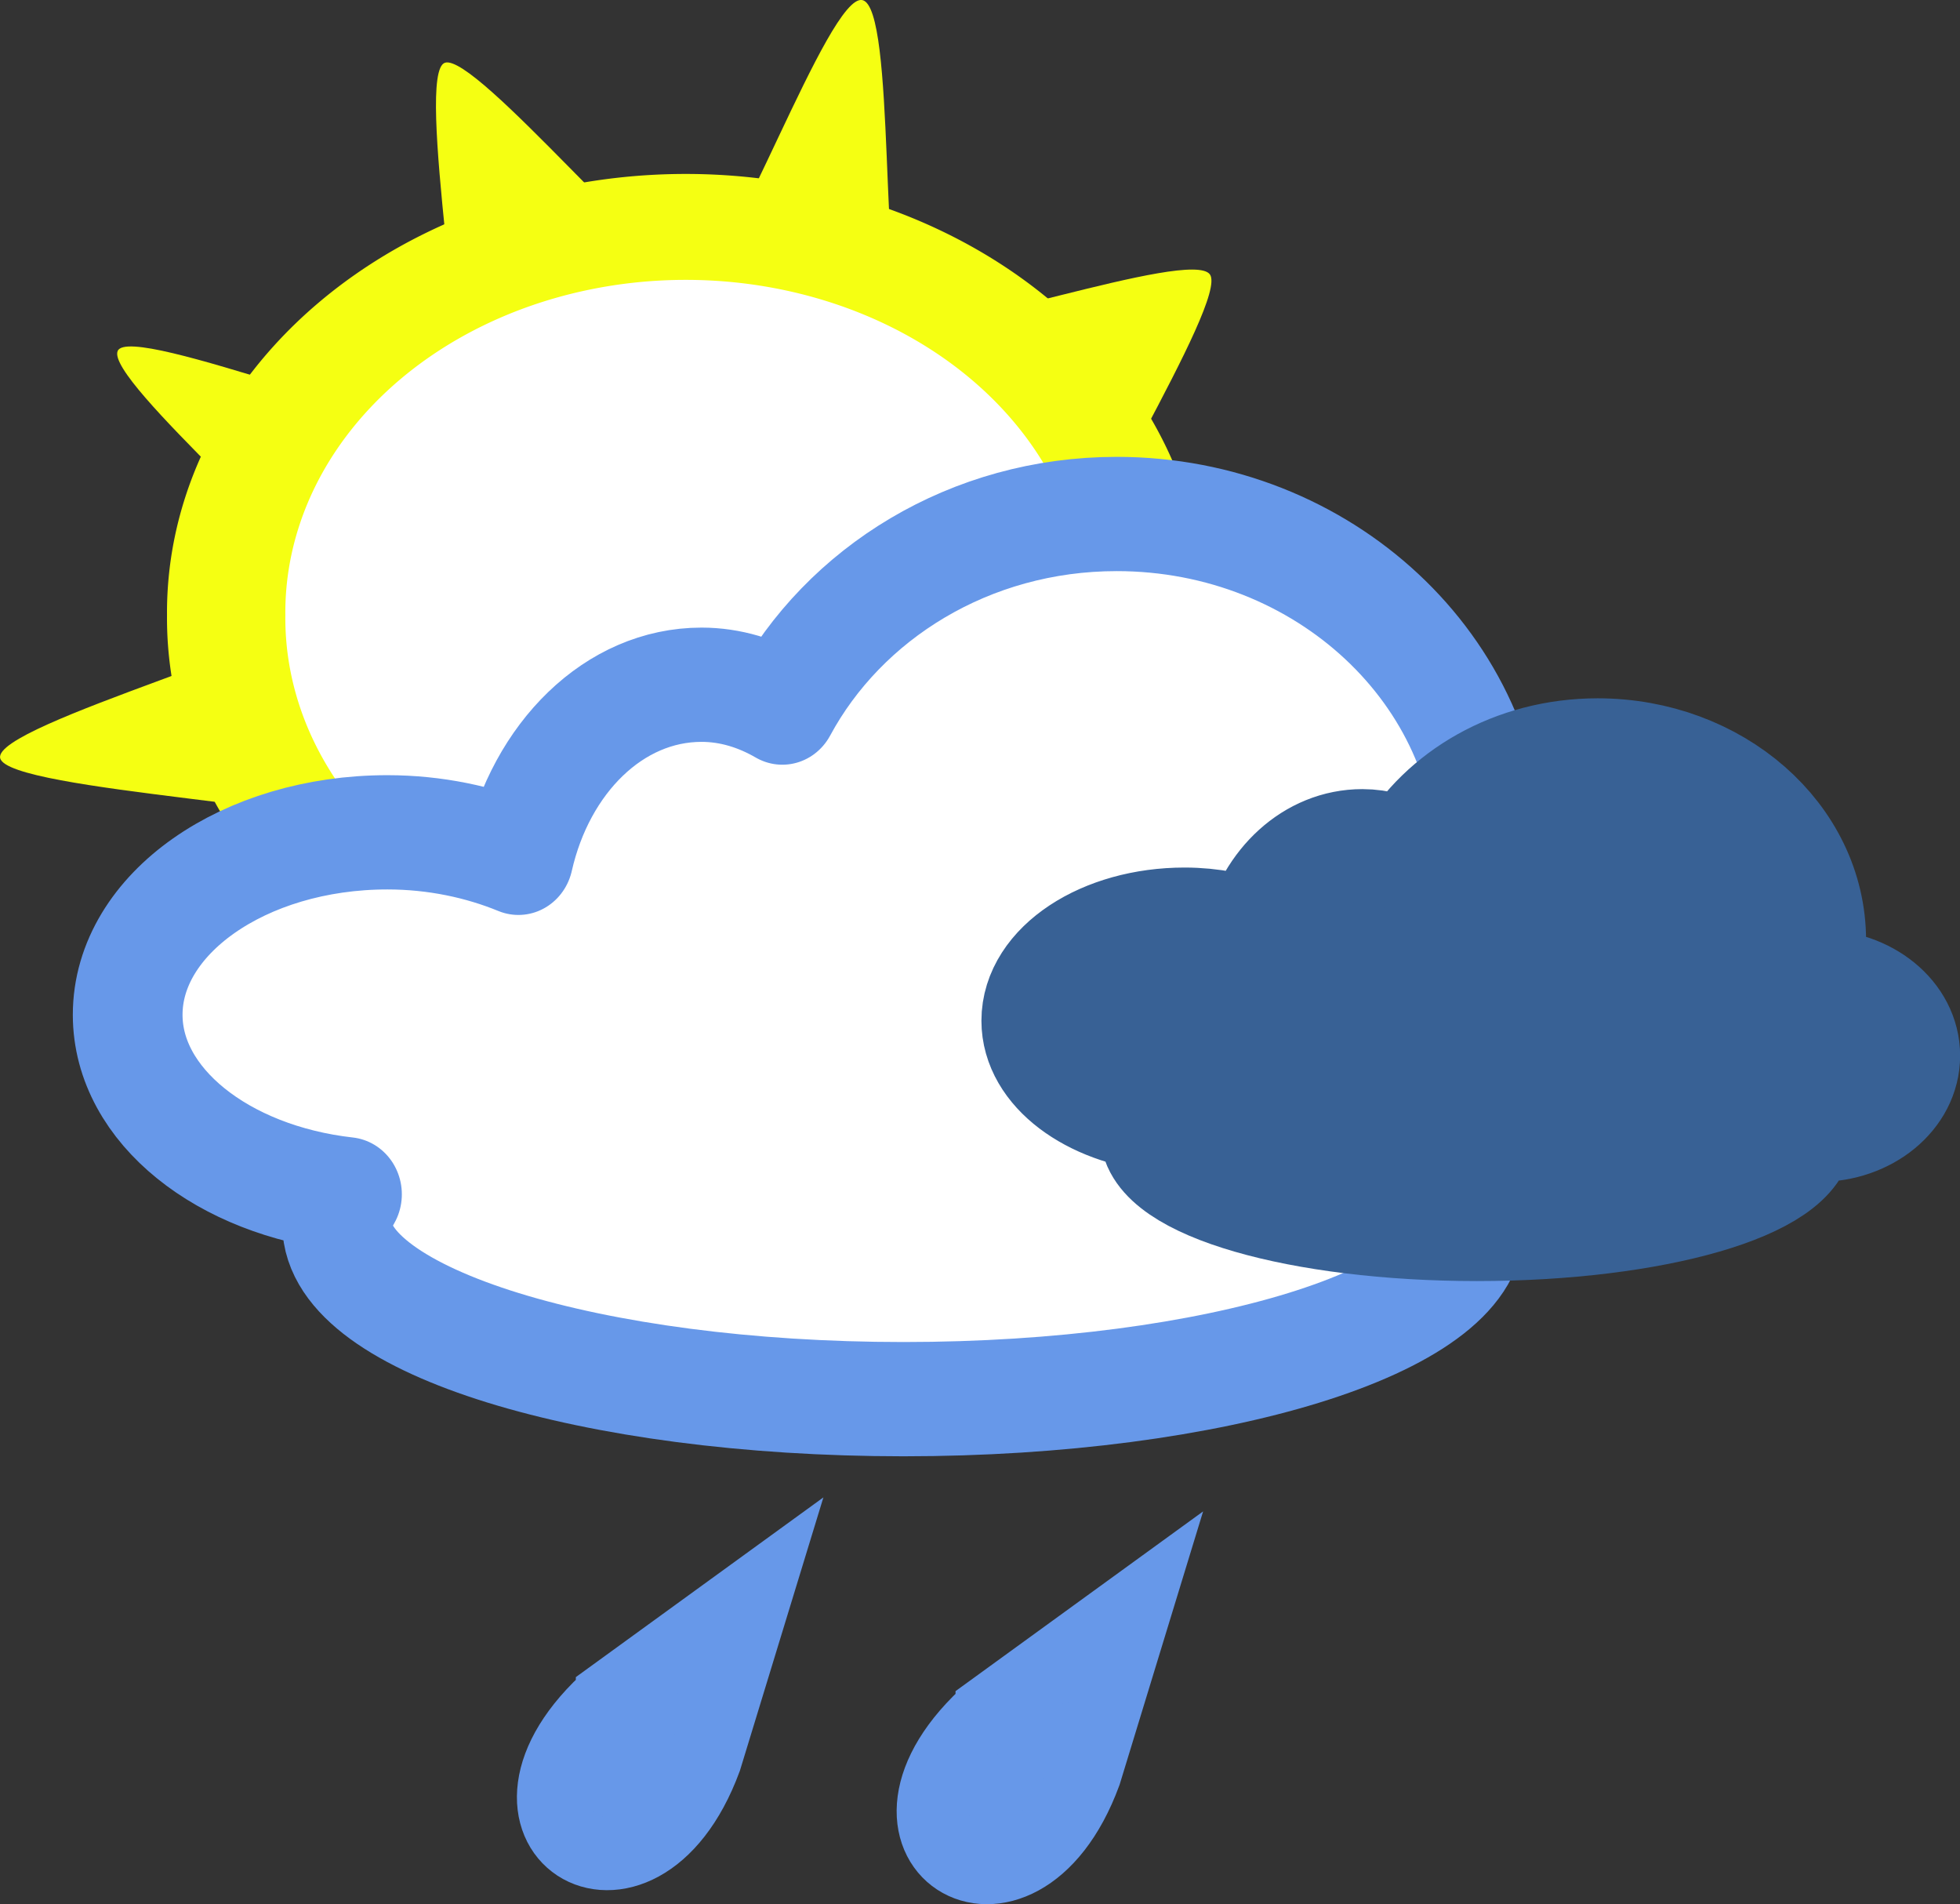
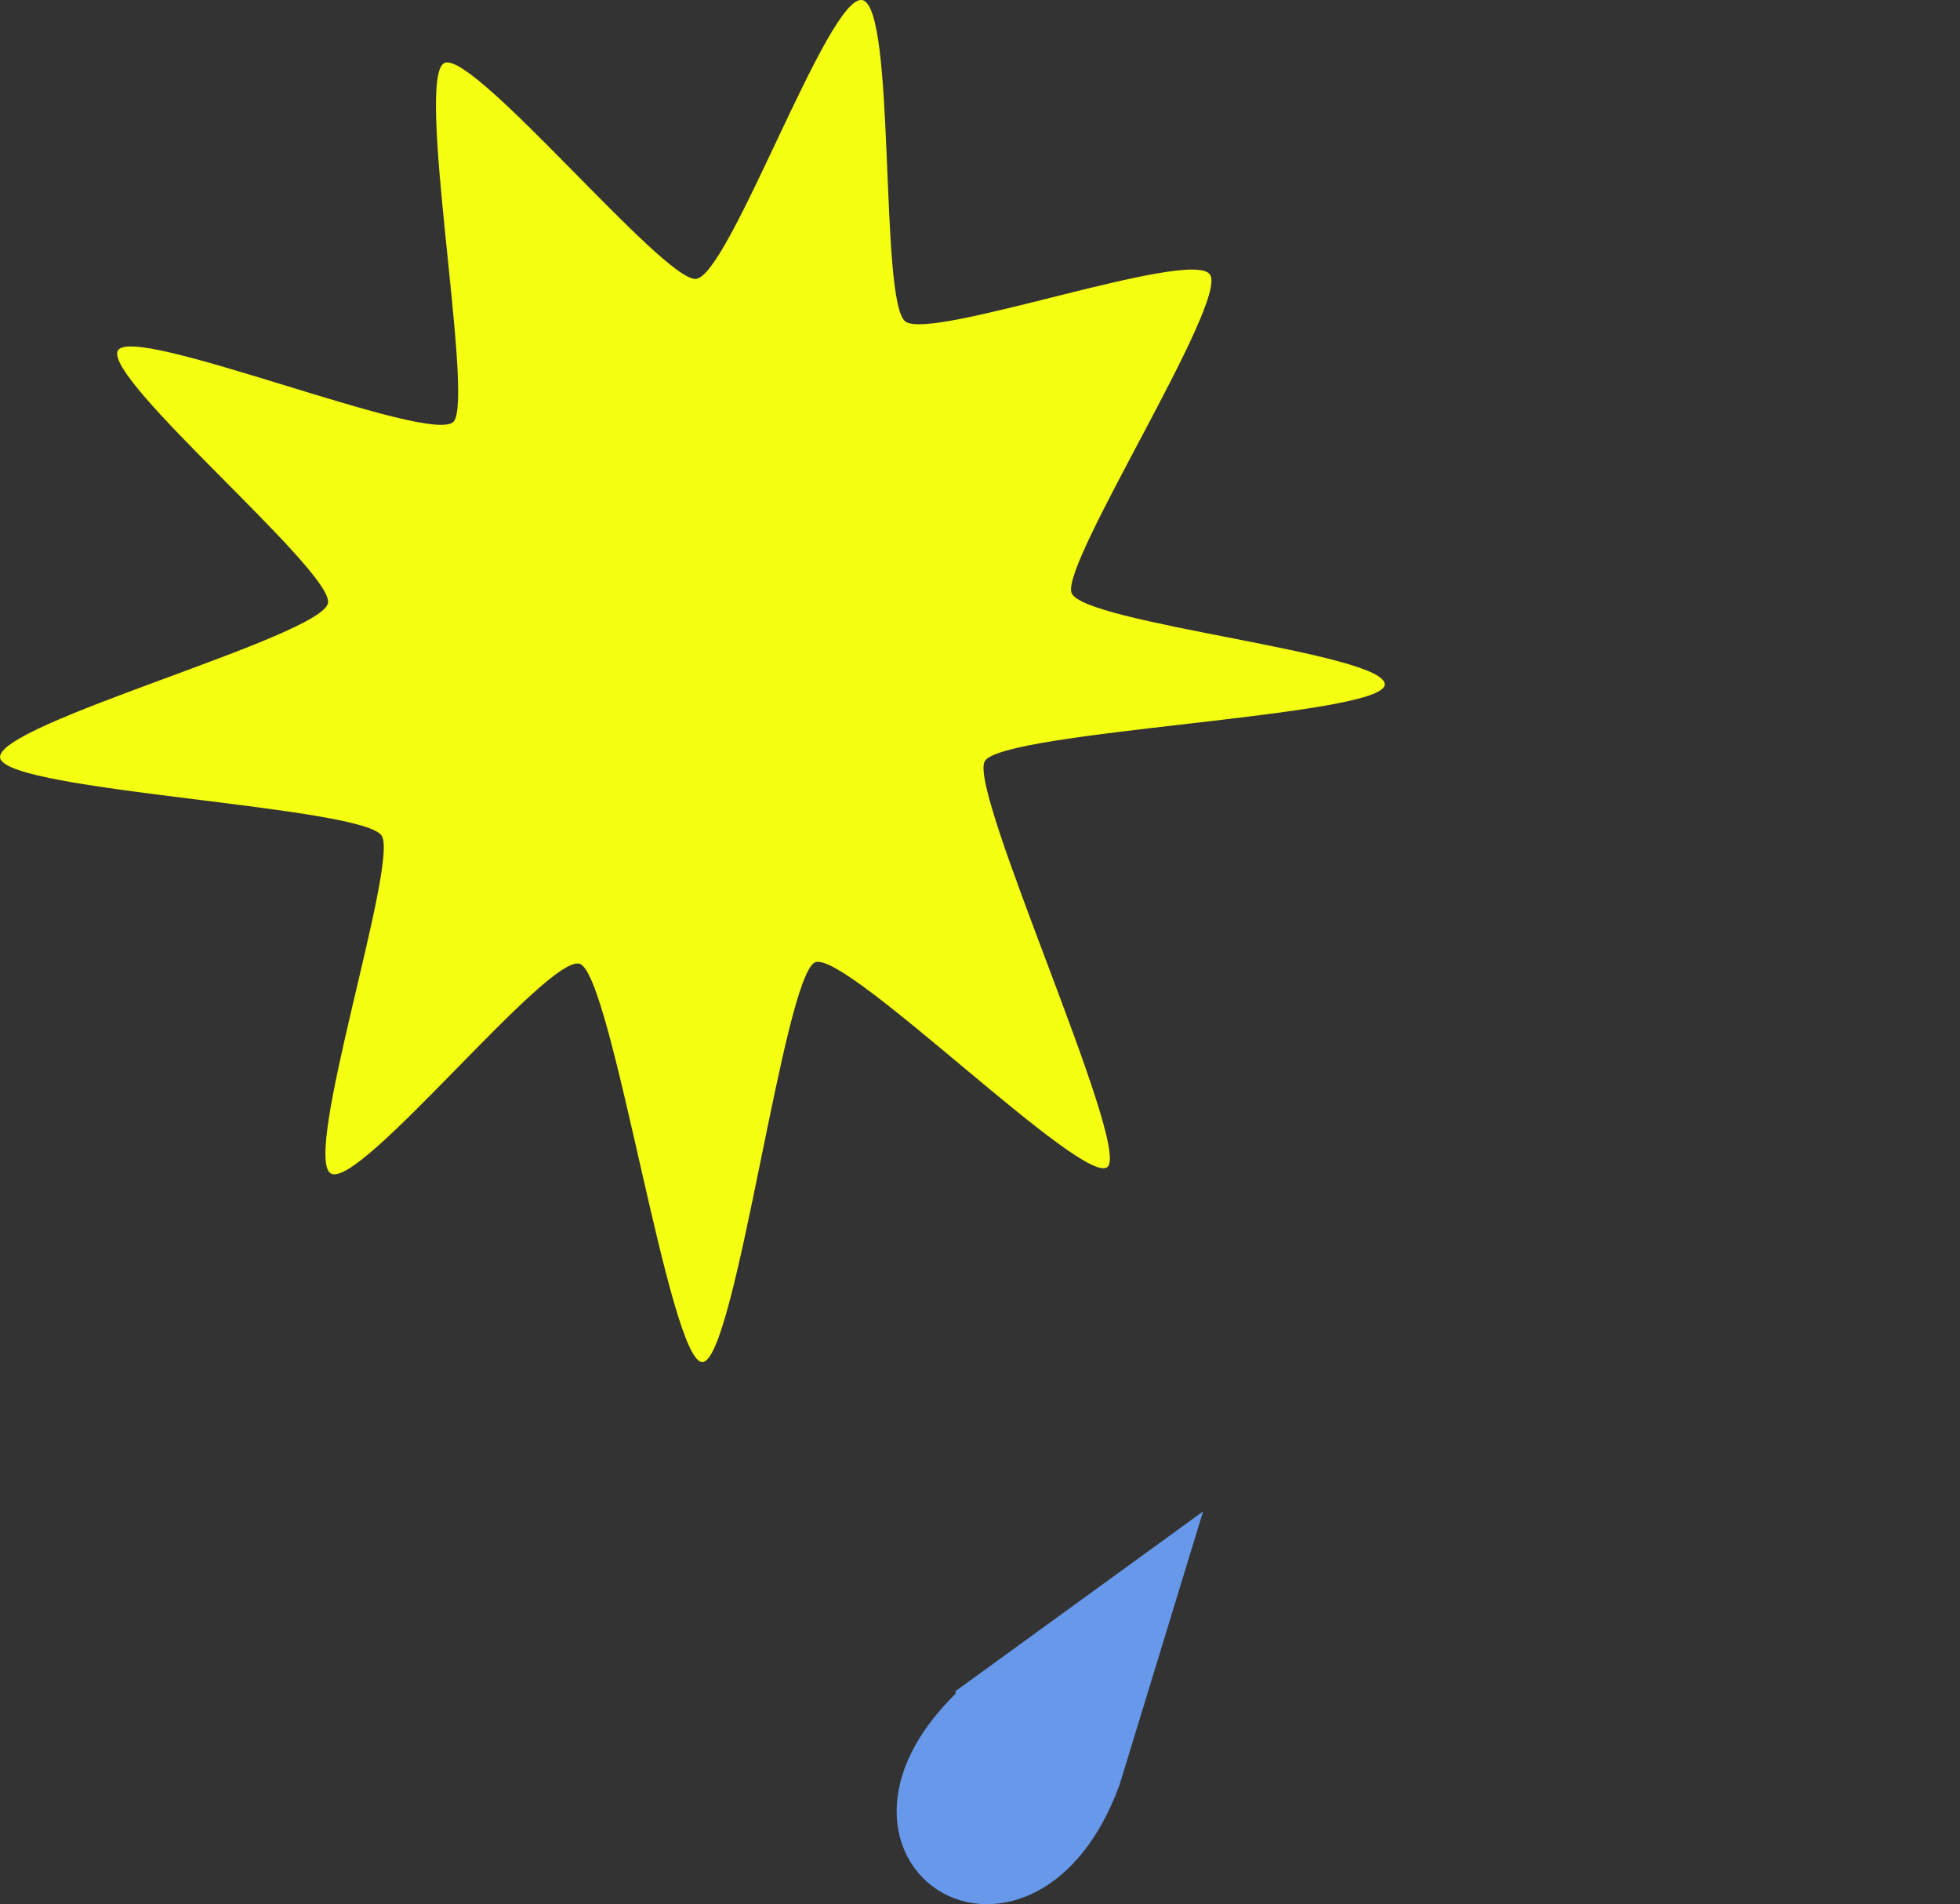
<svg xmlns="http://www.w3.org/2000/svg" xmlns:ns1="http://sodipodi.sourceforge.net/DTD/sodipodi-0.dtd" xmlns:ns2="http://www.inkscape.org/namespaces/inkscape" id="svg2740" ns1:docname="on and off storms.svg" viewBox="0 0 107.73 104.64" ns1:version="0.32" version="1.0" ns2:output_extension="org.inkscape.output.svg.inkscape" ns2:version="0.45+devel">
  <rect x="0" y="0" width="107.73" height="104.64" fill="#333333" stroke="none" />
  <ns1:namedview id="base" bordercolor="#666666" ns2:pageshadow="2" guidetolerance="10" pagecolor="#ffffff" gridtolerance="10000" ns2:window-height="649" ns2:zoom="4.1665652" objecttolerance="10" showgrid="false" borderopacity="1.0" ns2:current-layer="layer1" ns2:cx="53.865486" ns2:cy="52.321274" ns2:window-y="168" ns2:window-x="329" ns2:window-width="640" ns2:pageopacity="0.0" ns2:document-units="px" />
  <g id="layer1" ns2:label="Layer 1" ns2:groupmode="layer" transform="translate(-321.13 -480.04)">
    <g id="g13598" transform="translate(-117.79 231.92)">
      <g id="g11947" transform="matrix(.646 0 0 .646 404 233.88)">
        <path id="path11949" ns1:r2="32.818508" style="fill:#f5ff12" ns1:type="star" d="m310.66 132.06c-1.82 2.04-22.21-18.38-24.89-17.38-2.68 1.01-6.74 33.64-9.57 34.01-2.84 0.37-7.72-33.08-10.49-33.88-2.76-0.8-18.77 19.34-21.18 17.83-2.4-1.52 5.7-26.1 4.37-28.68-1.34-2.57-31.86-3.78-32.49-6.645-0.63-2.87 27.67-10.4 27.9-13.242 0.23-2.843-19-18.902-17.9-21.394s26.86 8.177 28.6 5.992c1.74-2.186-3.39-29.684-0.75-30.508 2.64-0.823 18.5 18.486 21.32 18.393 2.82-0.092 11.3-24.287 14.18-23.722s1.44 25.668 3.67 27.344 24.27-6.283 25.91-4.005c1.63 2.278-12.64 24.445-11.78 27.073s27.01 5.135 26.65 7.852c-0.35 2.717-32.7 3.876-34.04 6.507-1.35 2.635 12.32 32.415 10.49 34.455z" ns1:r1="57.019234" ns2:flatsided="false" ns1:arg1="0.79570711" ns1:arg2="1.144773" transform="translate(-162.34 -10.785)" ns2:randomized="-0.092" ns1:cy="88.090233" ns1:cx="275.15002" ns2:rounded="0.1" ns1:sides="9" />
-         <path id="path11951" ns1:rx="39.900909" ns1:ry="37.407101" style="stroke:#f5ff12;stroke-miterlimit:.5;stroke-width:10.274;fill:#ffffff" ns1:type="arc" d="m194.52 77.284a39.901 37.407 0 1 1 -79.8 0 39.901 37.407 0 1 1 79.8 0z" transform="matrix(.98 0 0 .877 -39.126 6.605)" ns1:cy="77.283737" ns1:cx="154.61601" />
      </g>
-       <path id="path11953" style="stroke-linejoin:round;stroke:#6798e9;stroke-linecap:round;stroke-miterlimit:.5;stroke-width:7.301;fill:#ffffff" ns1:type="inkscape:offset" d="m110.53 144.97c-9.76 0-18.146 5.06-22.249 12.37-1.638-0.91-3.446-1.46-5.375-1.46-5.833 0-10.687 4.69-12.187 11.06-2.561-1.01-5.539-1.63-8.719-1.63-9.541 0-17.281 5.22-17.281 11.66 0 5.81 6.347 10.58 14.593 11.47-0.369 0.62-0.656 1.25-0.656 1.9 0 6.17 16.882 11.19 37.688 11.19s37.686-5.02 37.686-11.19c0-0.41-0.26-0.78-0.41-1.18 0.92 0.22 1.82 0.46 2.82 0.46 5.56 0.01 10.09-3.78 10.09-8.43 0-4.66-4.53-8.44-10.09-8.44-0.68 0-1.26 0.24-1.91 0.34 0.56-1.86 0.94-3.76 0.94-5.78 0-12.32-11.16-22.34-24.94-22.34z" ns2:original="M 110.53125 144.96875 C 100.76599 144.96875 92.384060 150.03292 88.281250 157.34375 C 86.642607 156.42892 84.835190 155.87500 82.906250 155.87500 C 77.073071 155.87500 72.219030 160.56753 70.718750 166.93750 C 68.157973 165.92533 65.180470 165.31250 62.000000 165.31250 C 52.458571 165.31250 44.718750 170.53296 44.718750 176.96875 C 44.718749 182.77816 51.066430 187.55402 59.312500 188.43750 C 58.942922 189.06456 58.656250 189.68551 58.656250 190.34375 C 58.656248 196.50568 75.538140 201.53125 96.343750 201.53125 C 117.14936 201.53125 134.03126 196.50568 134.03125 190.34375 C 134.03125 189.92916 133.77393 189.55916 133.62500 189.15625 C 134.53629 189.38287 135.43860 189.62500 136.43750 189.62500 C 142.00333 189.62501 146.53125 185.84318 146.53125 181.18750 C 146.53125 176.53182 142.00332 172.75000 136.43750 172.75000 C 135.75542 172.75000 135.17544 172.98560 134.53125 173.09375 C 135.09454 171.23218 135.46875 169.33268 135.46875 167.31250 C 135.46875 154.98864 124.31330 144.96875 110.53125 144.96875 z " transform="matrix(.826 0 0 .86 409 151.69)" ns2:radius="0" />
-       <path id="path11963" style="stroke-linejoin:round;stroke:#386195;stroke-linecap:round;stroke-miterlimit:.5;stroke-width:6.154;fill:#386195" d="m526.73 289.57c-4.57 0-8.48 2.33-10.4 5.67-0.77-0.42-1.62-0.68-2.53-0.68-2.73 0-5 2.15-5.7 5.06-1.2-0.46-2.58-0.75-4.07-0.75-4.46 0-8.09 2.39-8.09 5.34 0 2.66 2.97 4.84 6.83 5.25-0.17 0.28-0.31 0.57-0.31 0.87 0 2.82 7.9 5.11 17.64 5.11s17.64-2.29 17.64-5.11c0-0.19-0.13-0.37-0.2-0.55 0.43 0.1 0.86 0.21 1.33 0.21 2.6 0 4.71-1.73 4.71-3.86s-2.11-3.85-4.71-3.85c-0.32 0-0.61 0.1-0.91 0.15 0.27-0.85 0.45-1.72 0.45-2.64 0-5.64-5.23-10.22-11.68-10.22z" />
-       <path id="path11965" ns1:nodetypes="cccc" style="stroke:#6798e9;stroke-miterlimit:3.2;stroke-width:4;fill:#6798e9" d="m472.57 341.3c-8.25 7.27 1.43 13.47 5.12 3.49l2.83-9.26-7.95 5.77z" />
      <path id="path11967" ns1:nodetypes="cccc" style="stroke:#6798e9;stroke-miterlimit:3.2;stroke-width:4;fill:#6798e9" d="m493.44 342.07c-8.25 7.27 1.44 13.47 5.12 3.49l2.83-9.26-7.95 5.77z" />
    </g>
  </g>
</svg>